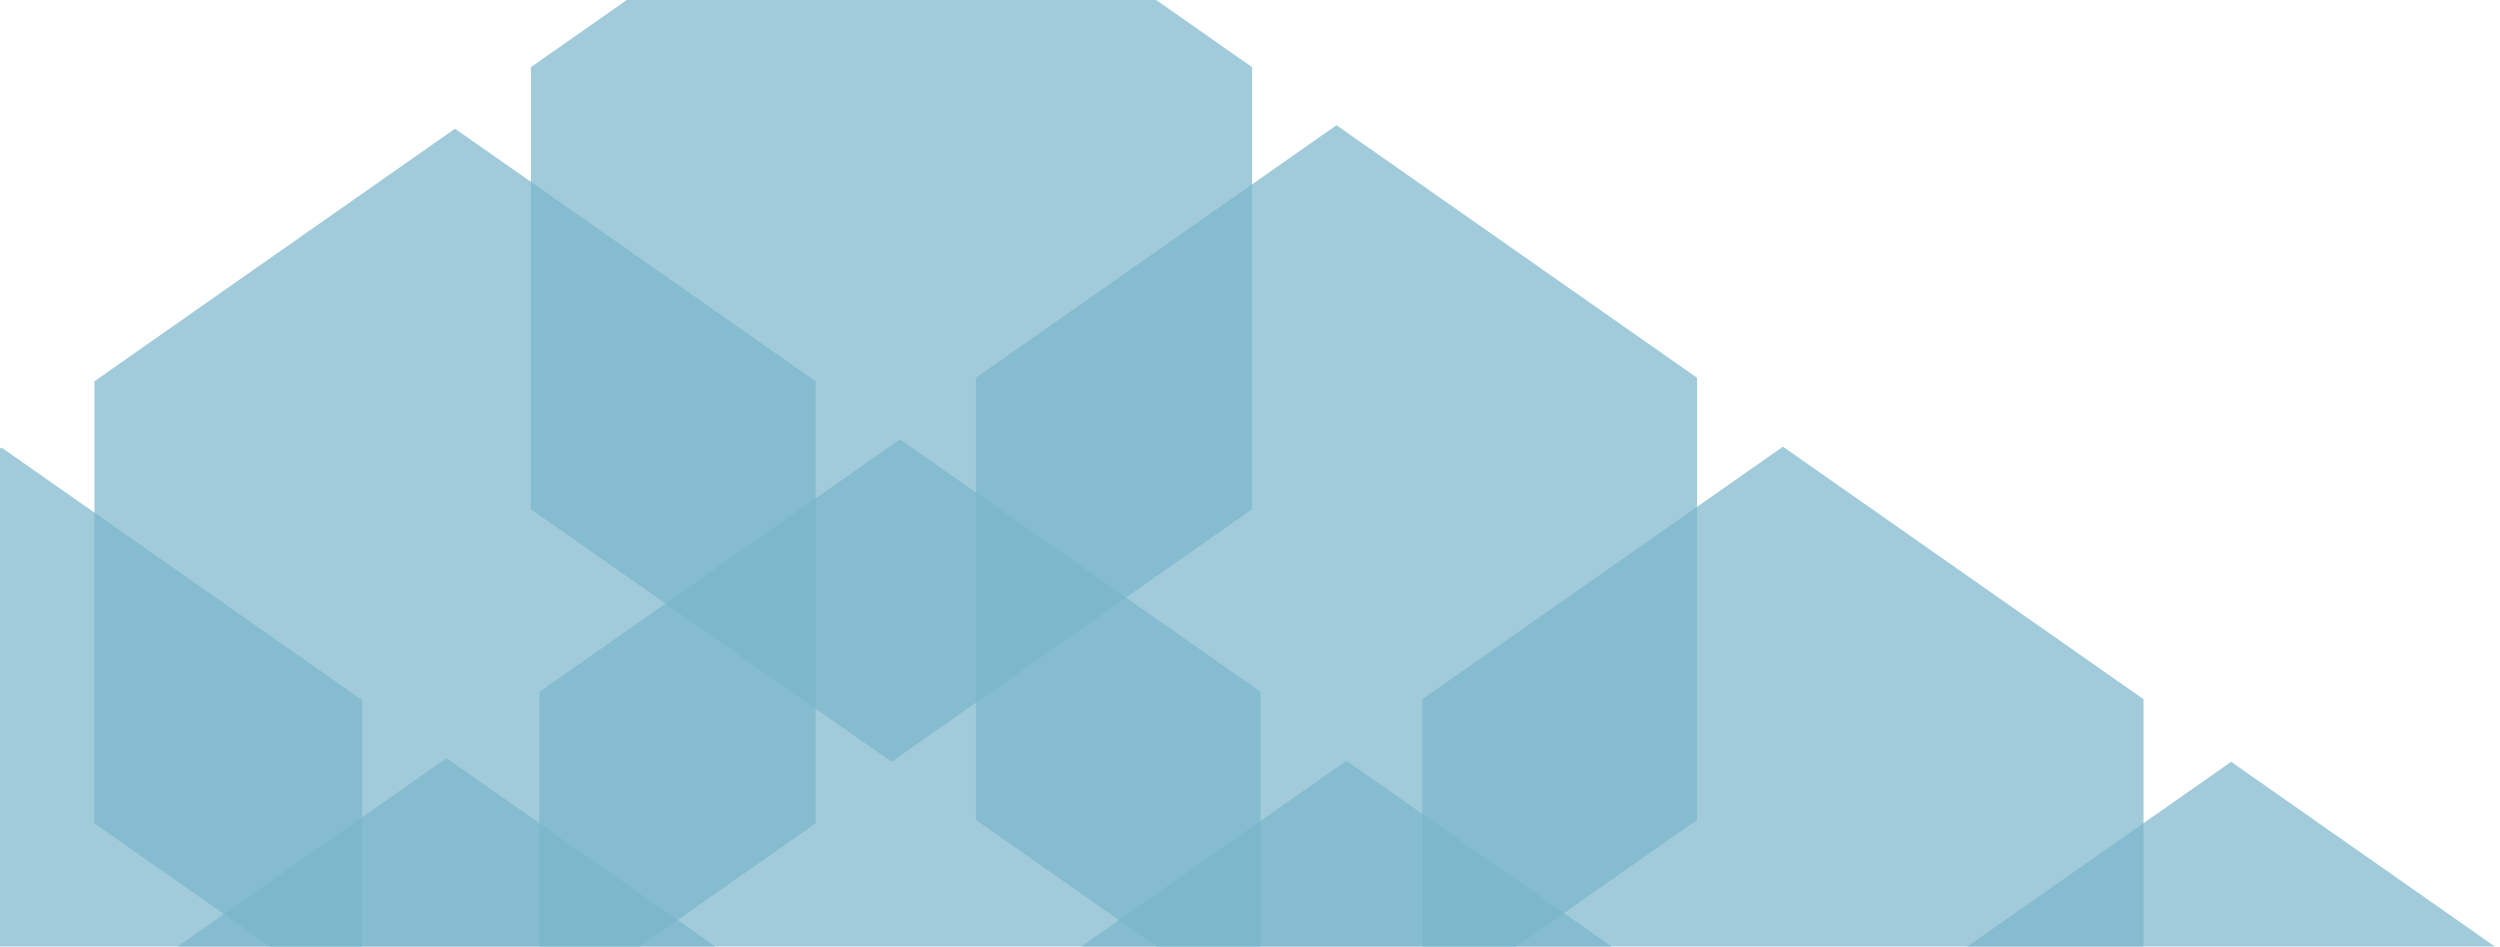
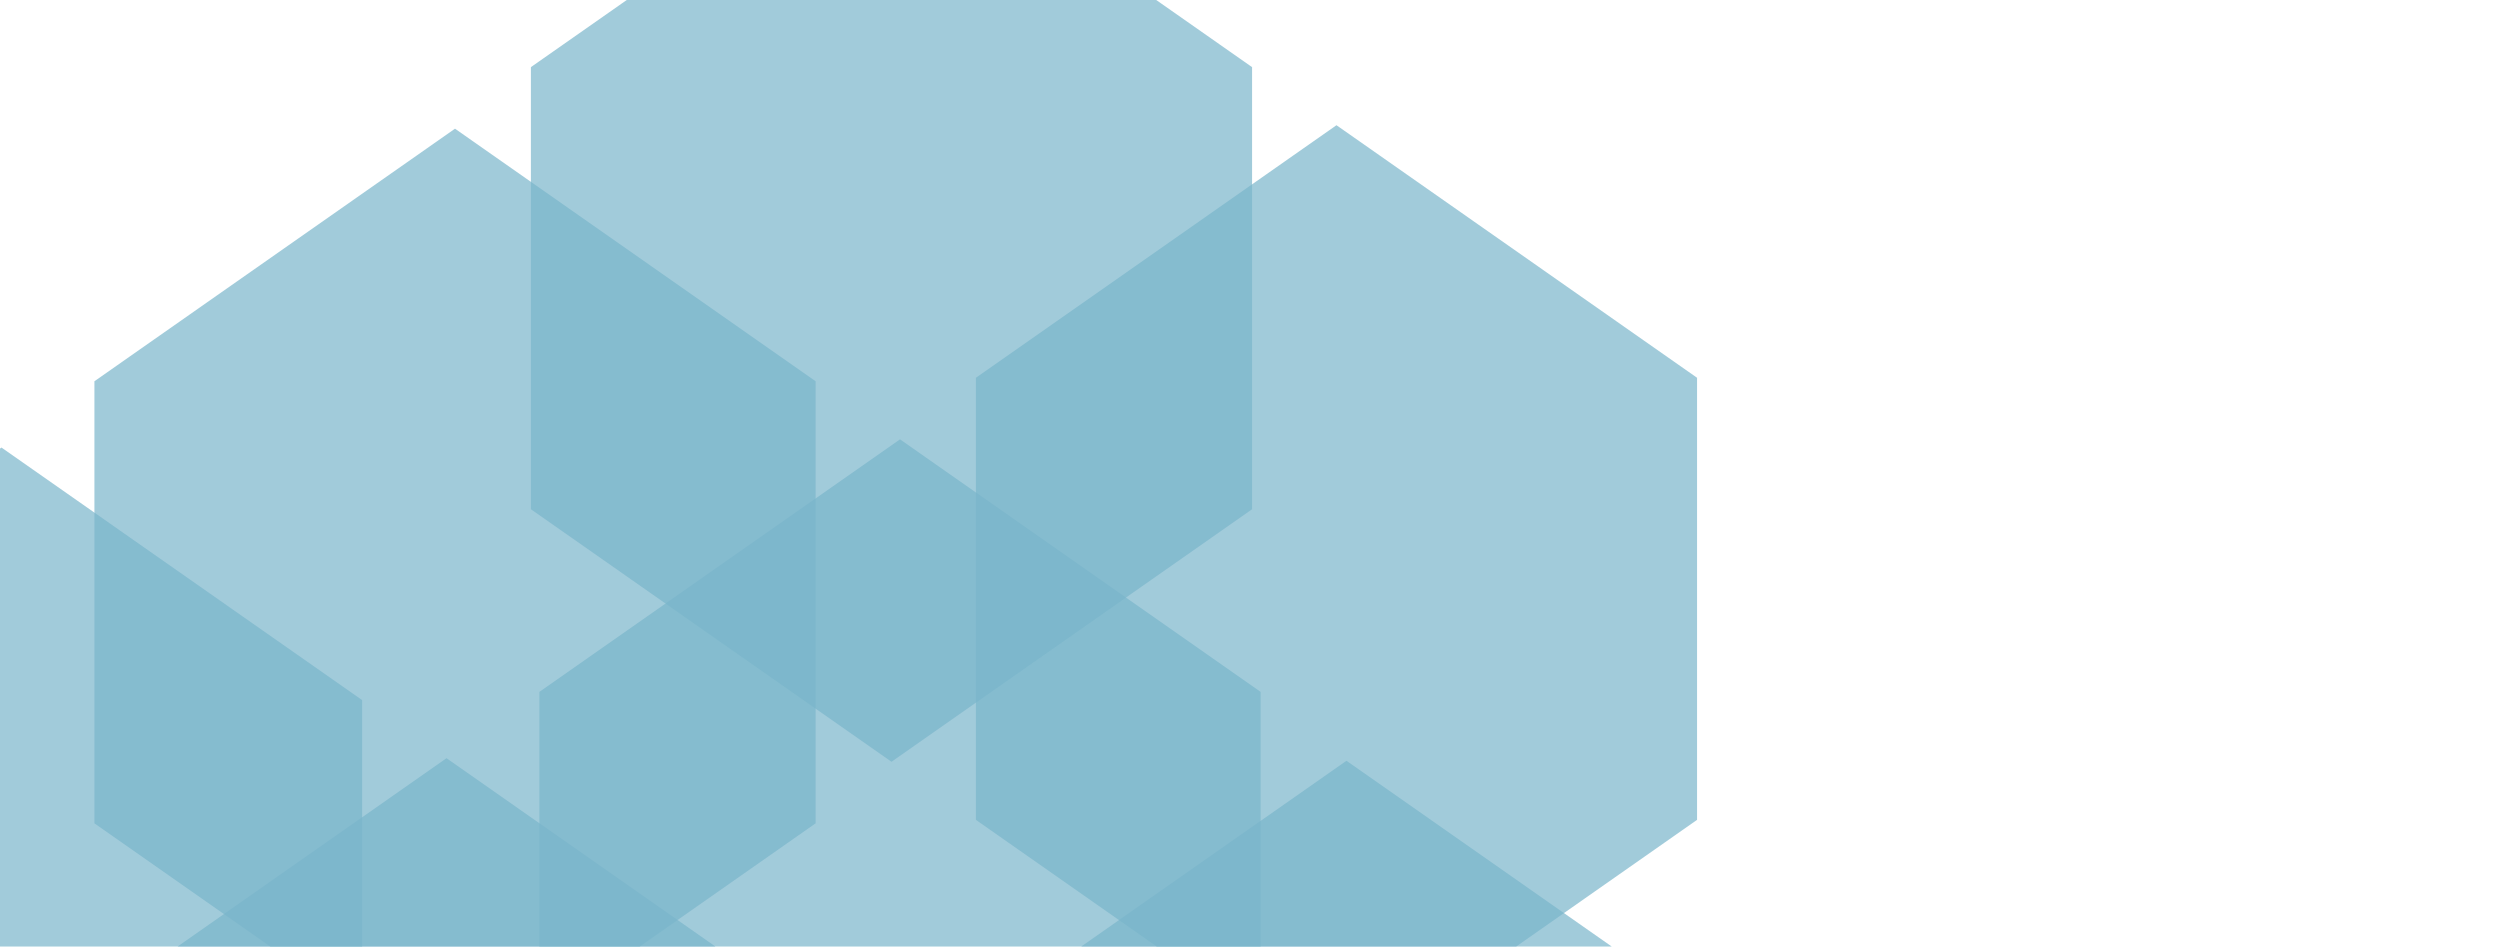
<svg xmlns="http://www.w3.org/2000/svg" width="2562" height="970" viewBox="0 0 2562 970" fill="none">
  <g clip-path="url(#clip0_1576_8787)">
    <g clip-path="url(#clip1_1576_8787)">
      <path opacity="0.7" d="M552.771 709.03V1162.06L922.331 1420.89L1291.86 1162.06V709.03L922.331 450.233L552.771 709.03Z" fill="#79B6CB" />
      <path opacity="0.7" d="M1010.33 1038.43V1491.49L1379.86 1750.29L1749.39 1491.49V1038.43L1379.86 779.632L1010.33 1038.43Z" fill="#79B6CB" />
      <path opacity="0.7" d="M1000.09 387.147V840.18L1369.62 1098.98L1739.15 840.18V387.147L1369.62 128.318L1000.09 387.147Z" fill="#79B6CB" />
-       <path opacity="0.7" d="M1457.62 716.547V1169.58L1827.18 1428.41L2196.71 1169.58V716.547L1827.18 457.749L1457.62 716.547Z" fill="#79B6CB" />
-       <path opacity="0.7" d="M1916.91 1039.49V1492.55L2286.47 1751.35L2656 1492.55V1039.49L2286.47 780.692L1916.91 1039.49Z" fill="#79B6CB" />
      <path opacity="0.7" d="M88.019 1035.8V1488.83L457.579 1747.63L827.108 1488.83V1035.8L457.579 776.998L88.019 1035.8Z" fill="#79B6CB" />
      <path opacity="0.7" d="M96.751 390.713V843.745L466.28 1102.54L835.84 843.745V390.713L466.28 131.883L96.751 390.713Z" fill="#79B6CB" />
      <path opacity="0.7" d="M544.07 68.798V521.862L913.599 780.66L1283.13 521.862V68.798L913.599 -190L544.07 68.798Z" fill="#79B6CB" />
      <path opacity="0.7" d="M-368 717.446V1170.51L1.528 1429.31L371.089 1170.51V717.446L1.528 458.648L-368 717.446Z" fill="#79B6CB" />
    </g>
  </g>
  <defs>
    <clipPath id="clip0_1576_8787">
      <rect width="2562" height="970" fill="white" />
    </clipPath>
    <clipPath id="clip1_1576_8787">
      <rect width="3024" height="2590" fill="white" transform="translate(-368 -190)" />
    </clipPath>
  </defs>
</svg>